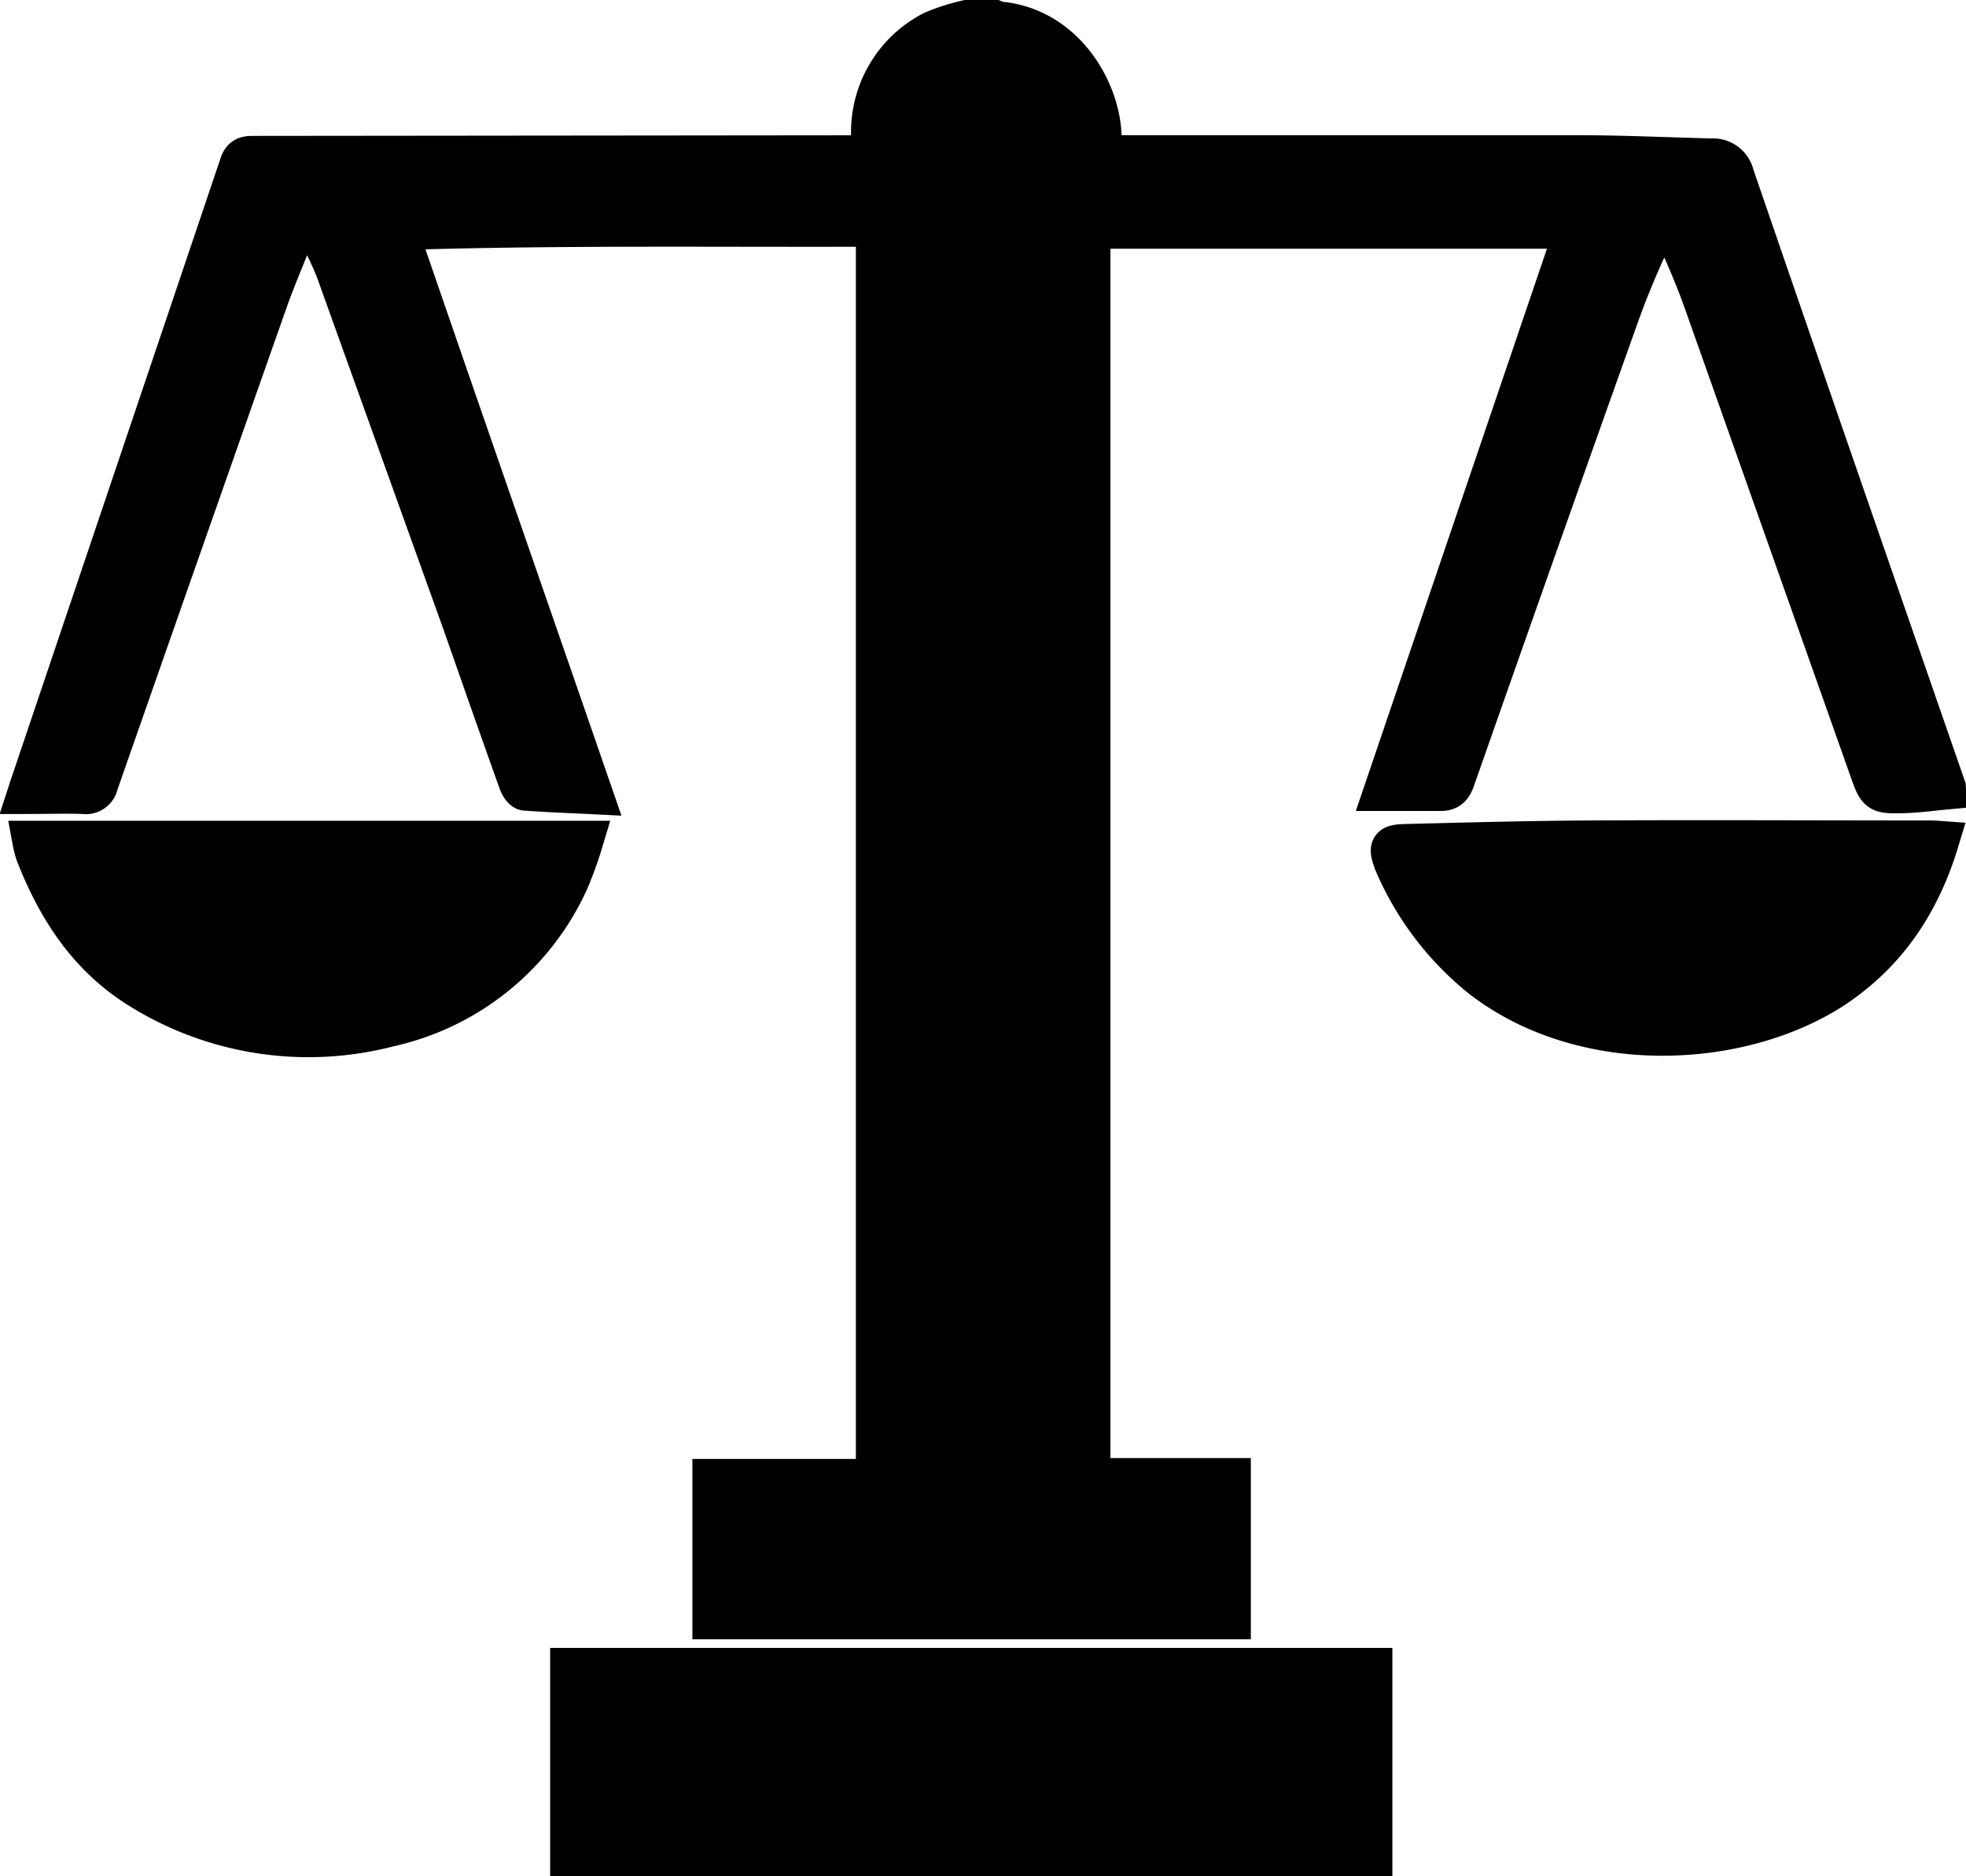
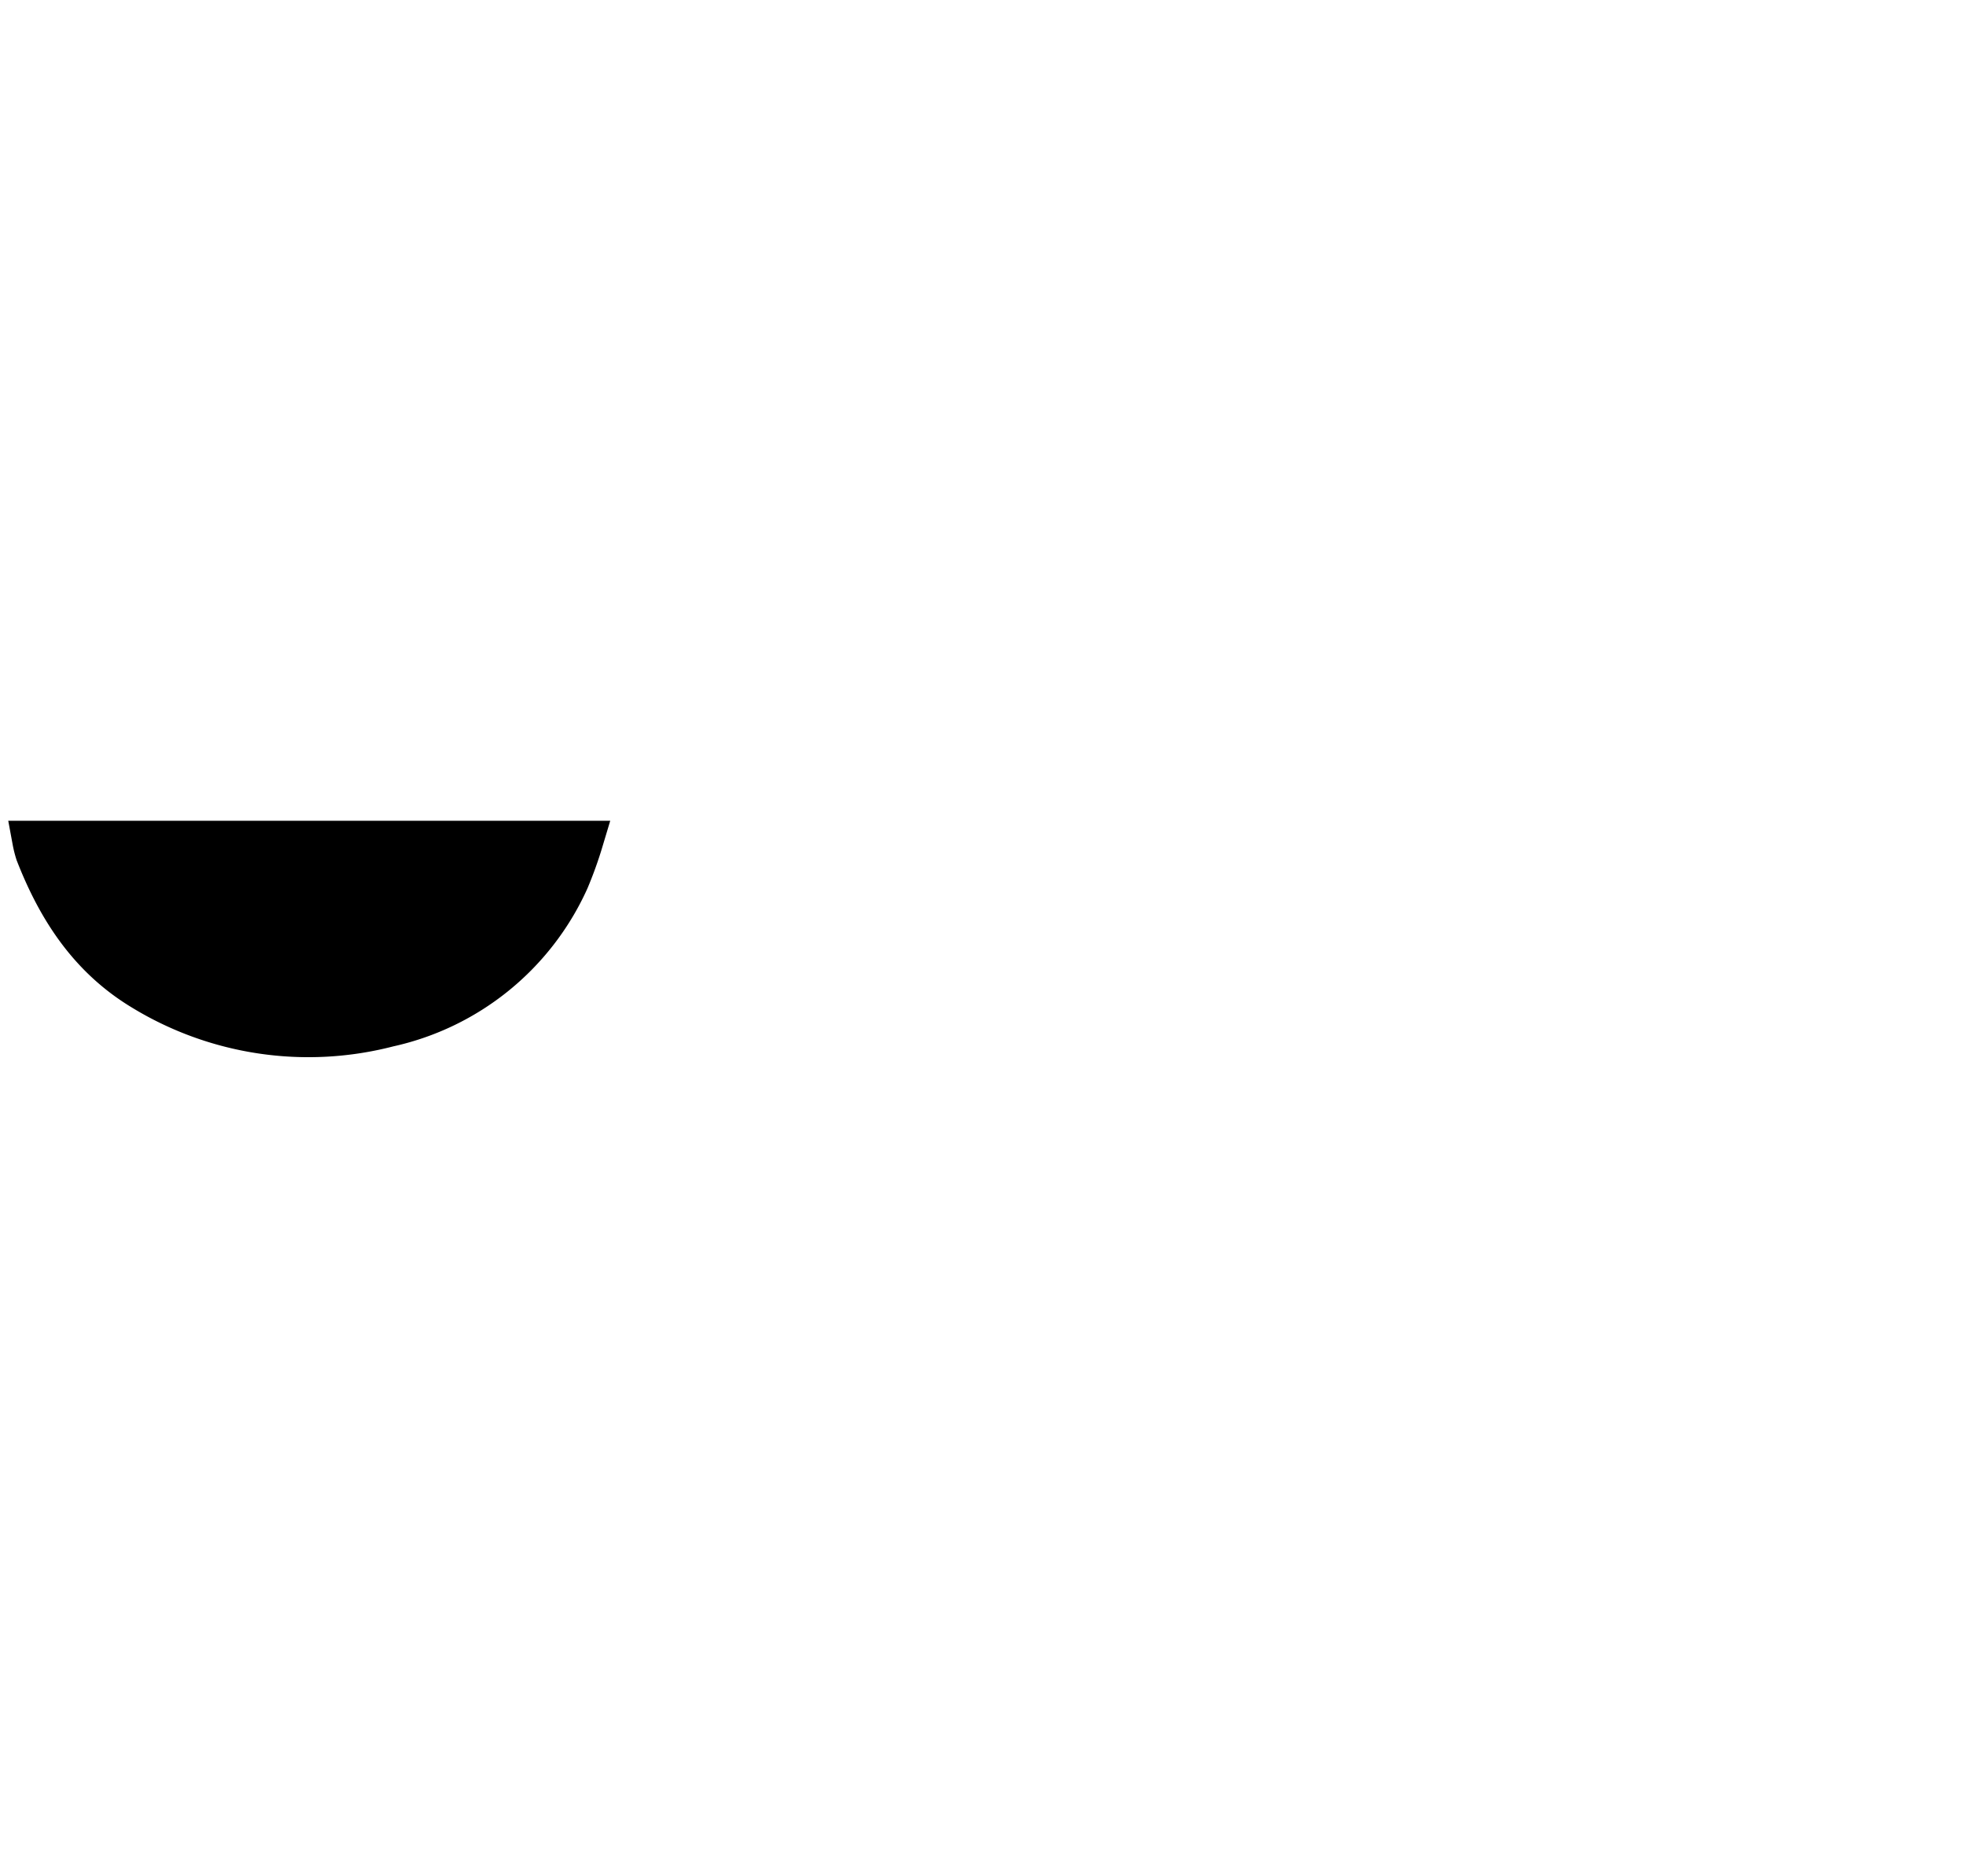
<svg xmlns="http://www.w3.org/2000/svg" id="Layer_1" data-name="Layer 1" viewBox="0 0 194.33 185.42">
  <defs>
    <style>.cls-1{stroke:#000;stroke-miterlimit:10;stroke-width:4px;}</style>
  </defs>
  <title>SCA vs Traditional</title>
-   <path class="cls-1" d="M194.63,85c-1.41.13-2.8.33-4.21.36-2.51.06-2.5,0-3.33-2.33q-8.22-23.22-16.44-46.42c-.72-2-1.56-4-2.48-6-.76-1.63-1.93-1.67-2.69-.05-1.17,2.47-2.23,5-3.15,7.57q-8.18,22.94-16.23,45.89c-.28.79-.62,1.15-1.48,1.12-1.76,0-3.53,0-5.51,0L158,29.58H110.06V153.09h13.88V167H72.74V153.18H88.9V29.38c-15.65.06-31.34-.17-47.32.34C48,48.39,54.44,66.86,60.87,85.46c-2.22-.11-4.43-.19-6.62-.35-.25,0-.55-.48-.66-.79C51.7,79.05,49.85,73.76,48,68.48Q41.81,51.26,35.61,34c-.39-1.09-.91-2.13-1.4-3.18a2.46,2.46,0,0,0-.66-.94c-1-.73-1.76-.86-2.23.31-.9,2.27-1.87,4.52-2.68,6.83Q20.29,60.73,12,84.44a1.23,1.23,0,0,1-1.42,1c-1.81-.06-3.61,0-5.56,0,.13-.4.22-.71.33-1Q15.68,53.83,26,23.26c.26-.78.68-.83,1.35-.83L87,22.37h1.42c0-.79,0-1.55,0-2.3a11.2,11.2,0,0,1,6.11-10A19.75,19.75,0,0,1,97.88,9h2.71a2.47,2.47,0,0,0,.46.15c6.42.56,9.94,6.69,10.11,11.21,0,.63,0,1.27,0,2h1.34c15.21,0,30.42,0,45.64,0,4.44,0,8.89.21,13.33.32a2.13,2.13,0,0,1,2.23,1.66q8.56,24.92,17.22,49.81,1.84,5.32,3.7,10.66Z" transform="translate(-2.3 -7)" />
-   <path class="cls-1" d="M137.93,190.42H58.68V171.85h79.25Z" transform="translate(-2.3 -7)" />
  <path class="cls-1" d="M5.52,90.11H59.93A38.53,38.53,0,0,1,58.53,94a25.59,25.59,0,0,1-17.82,14.46,31.49,31.49,0,0,1-24.38-3.63C11.1,101.66,8,96.9,5.83,91.34A10,10,0,0,1,5.52,90.11Z" transform="translate(-2.3 -7)" />
-   <path class="cls-1" d="M193.94,90.12c-1.84,6.07-5.08,11-10.43,14.55-9.24,6-24.62,6.76-34.72-1a29.43,29.43,0,0,1-8.6-11.23c0-.09-.08-.18-.11-.27-.53-1.46-.42-1.7,1.16-1.74,6.09-.15,12.18-.32,18.27-.35,11.21-.06,22.43,0,33.65,0C193.41,90.08,193.66,90.1,193.94,90.12Z" transform="translate(-2.3 -7)" />
</svg>